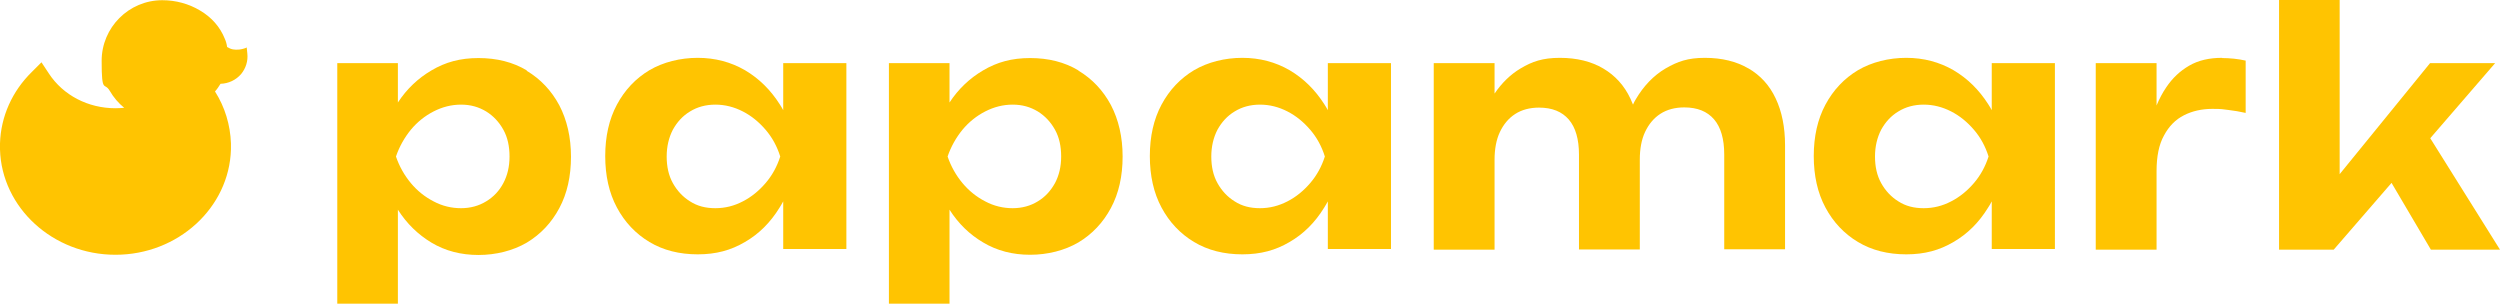
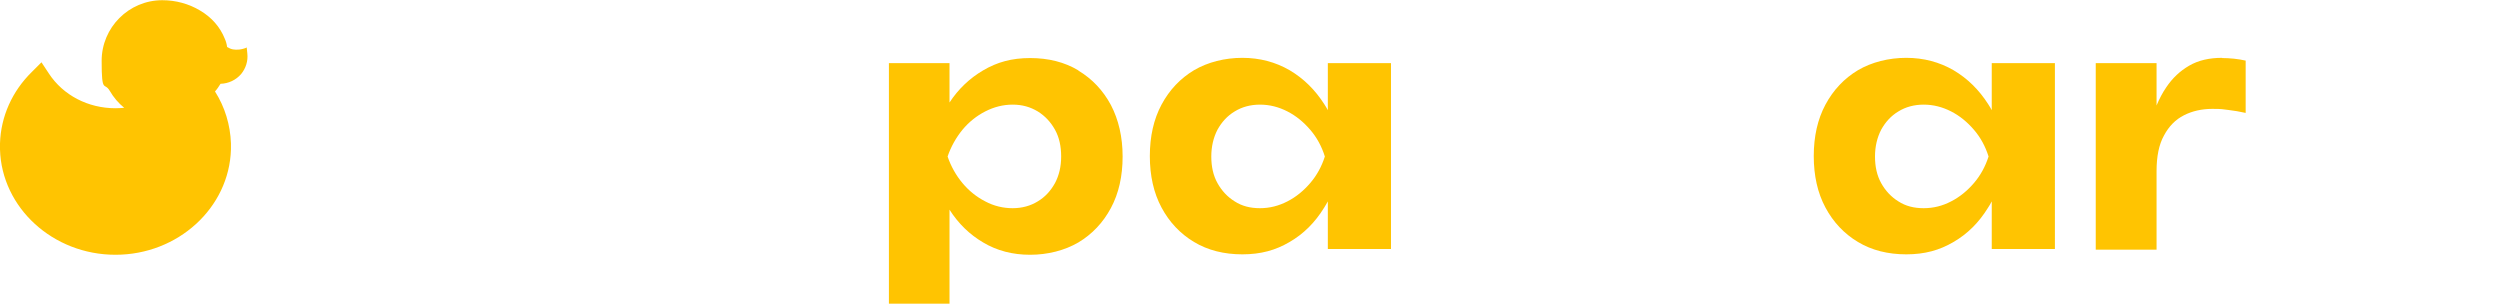
<svg xmlns="http://www.w3.org/2000/svg" id="Capa_1" data-name="Capa 1" version="1.1" viewBox="0 0 1175.6 142.8">
  <defs>
    <style> .cls-1 { fill: #ffc401; stroke-width: 0px; } </style>
  </defs>
  <path class="cls-1" d="M116.1,22.3c-.9.5-2.6.9-3.6,1-2.2.2-3.8,0-5.7-1.2-.2-1.5-.6-2.8-1.1-3.9-2.2-5.5-6.2-10.1-11.7-13.3-5.2-3.1-11.3-4.8-17.7-4.8-15.7,0-28.5,12.8-28.5,28.5s1.3,9.8,3.8,14.1c1.8,3.1,4.1,5.8,6.8,8-1.4.1-2.7.2-4.1.2-12.9,0-24.6-6.1-31.3-16.3l-3.5-5.3-4.5,4.5C5.7,42.9.4,54.8,0,67.4h0v2.9h0c.8,27.4,24.9,49.5,54.3,49.5s53.5-22.1,54.3-49.5h0v-2.9h0c-.3-8.6-2.8-17-7.5-24.4,1-1.1,1.8-2.3,2.6-3.6,3.8-.1,7.3-1.8,9.7-4.6,2.2-2.7,3.3-6.1,2.9-9.7,0,0-.2-2-.3-2.9Z" />
-   <path class="cls-1" d="M247.7,33.1c-6.5-3.9-14.1-5.8-22.7-5.8s-15.5,1.9-22.1,5.8c-6.3,3.7-11.6,8.7-15.8,15.1v-18.5h-28.5v113.1h28.5v-44.2c4.2,6.6,9.5,11.7,15.8,15.5,6.5,3.9,13.9,5.8,22.1,5.8s16.2-2,22.7-5.8c6.5-3.9,11.6-9.3,15.3-16.2,3.7-6.9,5.5-15,5.5-24.2s-1.9-17.3-5.5-24.2c-3.7-6.9-8.8-12.3-15.3-16.2ZM236.7,86.1c-1.9,3.6-4.6,6.5-8.1,8.6-3.4,2.1-7.4,3.2-11.8,3.2s-8.8-1-12.9-3.2c-4.1-2.1-7.7-5-10.7-8.6-3-3.6-5.4-7.8-7-12.5,1.6-4.7,4-8.9,7-12.6,3-3.6,6.6-6.5,10.7-8.6,4.1-2.1,8.4-3.2,12.9-3.2s8.3,1.1,11.8,3.2c3.4,2.1,6.1,5,8.1,8.6,2,3.6,2.9,7.8,2.9,12.6s-1,8.9-2.9,12.5Z" />
  <path class="cls-1" d="M507.1,33.1c-6.5-3.9-14.1-5.8-22.7-5.8s-15.5,1.9-22.1,5.8c-6.3,3.7-11.6,8.7-15.8,15.1v-18.5h-28.5v113.1h28.5v-44.2c4.2,6.6,9.5,11.7,15.8,15.4,6.5,3.9,13.9,5.8,22.1,5.8s16.2-2,22.7-5.8c6.5-3.9,11.6-9.3,15.3-16.2,3.7-6.9,5.5-15,5.5-24.2s-1.9-17.3-5.5-24.2c-3.7-6.9-8.8-12.3-15.3-16.2ZM496.1,86.1c-2,3.6-4.6,6.5-8.1,8.6-3.4,2.1-7.4,3.2-11.8,3.2s-8.8-1-12.9-3.2c-4.1-2.1-7.7-5-10.7-8.6-3-3.6-5.4-7.8-7-12.5,1.6-4.7,4-8.9,7-12.6,3-3.6,6.6-6.5,10.7-8.6,4.1-2.1,8.4-3.2,12.9-3.2s8.3,1.1,11.8,3.2c3.4,2.1,6.1,5,8.1,8.6,2,3.6,2.9,7.8,2.9,12.6s-1,8.9-2.9,12.5Z" />
-   <path class="cls-1" d="M822.2,32.2c-5.6-3.3-12.5-5-20.5-5s-12.8,1.7-18.5,5c-5.6,3.3-10.3,8.2-14,14.5-.5.8-.9,1.6-1.3,2.5-.4-1-.8-1.9-1.2-2.8-2.9-6.2-7.2-10.9-12.8-14.2-5.6-3.3-12.4-5-20.4-5s-13,1.7-18.5,5c-4.7,2.8-8.8,6.8-12.2,11.8v-14.3h-28.6v87.7h28.6v-42.3c0-5,.8-9.4,2.5-13,1.7-3.6,4.1-6.5,7.2-8.5,3.1-2,6.9-3,11.2-3,6.2,0,10.8,1.9,14,5.6,3.2,3.7,4.8,9.3,4.8,16.5v44.6h28.6v-42.3c0-5,.8-9.4,2.5-13,1.7-3.6,4.1-6.5,7.2-8.5,3.1-2,6.9-3,11.2-3,6.2,0,10.8,1.9,14,5.6,3.2,3.7,4.8,9.3,4.8,16.5v44.6h28.6v-48.9c0-8.5-1.5-15.9-4.4-22-2.9-6.2-7.2-10.9-12.9-14.2Z" />
  <path class="cls-1" d="M936.6,51.8c-.5-.9-1-1.8-1.6-2.7-4.4-6.9-9.8-12.2-16.4-16.1-6.6-3.8-14-5.8-22.2-5.8s-16.2,2-22.7,5.8c-6.5,3.9-11.6,9.3-15.3,16.2-3.7,6.9-5.5,15-5.5,24.2s1.8,17.3,5.5,24.2c3.7,6.9,8.8,12.3,15.3,16.2,6.5,3.9,14.1,5.8,22.7,5.8s15.6-1.9,22.2-5.8c6.6-3.8,12-9.2,16.3-16.2.6-.9,1.2-1.9,1.7-2.9v22.4h29.7V29.7h-29.7v22.1ZM928.2,86.1c-3.1,3.6-6.6,6.5-10.7,8.6-4,2.1-8.3,3.2-12.9,3.2s-8.5-1-11.9-3.2c-3.4-2.1-6.1-5-8.1-8.6-2-3.6-2.9-7.8-2.9-12.5s1-8.9,2.9-12.6c2-3.6,4.6-6.5,8.1-8.6,3.4-2.1,7.4-3.2,11.9-3.2s8.8,1.1,12.9,3.2c4.1,2.1,7.6,5,10.7,8.6,3.1,3.6,5.4,7.8,6.9,12.6-1.5,4.7-3.8,8.9-6.9,12.5Z" />
  <path class="cls-1" d="M624.4,51.8c-.5-.9-1-1.8-1.6-2.7-4.4-6.9-9.8-12.2-16.4-16.1-6.6-3.8-14-5.8-22.2-5.8s-16.2,2-22.7,5.8c-6.5,3.9-11.6,9.3-15.3,16.2-3.7,6.9-5.5,15-5.5,24.2s1.8,17.3,5.5,24.2c3.7,6.9,8.8,12.3,15.3,16.2,6.5,3.9,14.1,5.8,22.7,5.8s15.6-1.9,22.2-5.8c6.6-3.8,12-9.2,16.3-16.2.6-.9,1.1-1.9,1.7-2.9v22.4h29.7V29.7h-29.7v22.1ZM616.1,86.1c-3.1,3.6-6.6,6.5-10.7,8.6-4.1,2.1-8.3,3.2-12.9,3.2s-8.5-1-11.9-3.2c-3.4-2.1-6.1-5-8.1-8.6s-2.9-7.8-2.9-12.5,1-8.9,2.9-12.6c2-3.6,4.6-6.5,8.1-8.6,3.4-2.1,7.4-3.2,11.9-3.2s8.8,1.1,12.9,3.2c4.1,2.1,7.6,5,10.7,8.6,3.1,3.6,5.4,7.8,6.9,12.6-1.5,4.7-3.8,8.9-6.9,12.5Z" />
-   <path class="cls-1" d="M368.3,51.8c-.5-.9-1-1.8-1.6-2.7-4.4-6.9-9.8-12.2-16.4-16.1-6.6-3.8-14-5.8-22.2-5.8s-16.2,2-22.7,5.8c-6.5,3.9-11.6,9.3-15.3,16.2-3.7,6.9-5.5,15-5.5,24.2s1.8,17.3,5.5,24.2c3.7,6.9,8.8,12.3,15.3,16.2,6.5,3.9,14.1,5.8,22.7,5.8s15.6-1.9,22.2-5.8c6.6-3.8,12-9.2,16.3-16.2.6-.9,1.1-1.9,1.7-2.9v22.4h29.7V29.7h-29.7v22.1ZM360,86.1c-3.1,3.6-6.6,6.5-10.7,8.6-4,2.1-8.3,3.2-12.9,3.2s-8.5-1-11.9-3.2c-3.4-2.1-6.1-5-8.1-8.6-2-3.6-2.9-7.8-2.9-12.5s1-8.9,2.9-12.6c2-3.6,4.6-6.5,8.1-8.6,3.4-2.1,7.4-3.2,11.9-3.2s8.8,1.1,12.9,3.2c4.1,2.1,7.6,5,10.7,8.6,3.1,3.6,5.4,7.8,6.9,12.6-1.5,4.7-3.8,8.9-6.9,12.5Z" />
  <path class="cls-1" d="M1044.9,27.2c-6.1,0-11.2,1.2-15.5,3.7-4.3,2.5-7.8,5.8-10.7,10.1-1.8,2.6-3.3,5.5-4.6,8.6v-19.9h-5.2s-23.4,0-23.4,0v87.7h28.6v-36.9c0-6.9,1.1-12.5,3.5-16.8,2.3-4.3,5.4-7.5,9.4-9.5,3.9-2,8.4-3,13.3-3s4.8.2,7.5.5c2.7.3,5.5.8,8.2,1.4v-24.6c-1.8-.4-3.6-.7-5.5-.9-2-.2-3.8-.3-5.5-.3Z" />
-   <polygon class="cls-1" points="1142.8 65 1173.3 29.7 1142.7 29.7 1100.2 81.9 1100.2 0 1071.7 0 1071.7 117.4 1097.4 117.4 1124.6 86 1143.1 117.4 1175.6 117.4 1142.8 65" />
</svg>